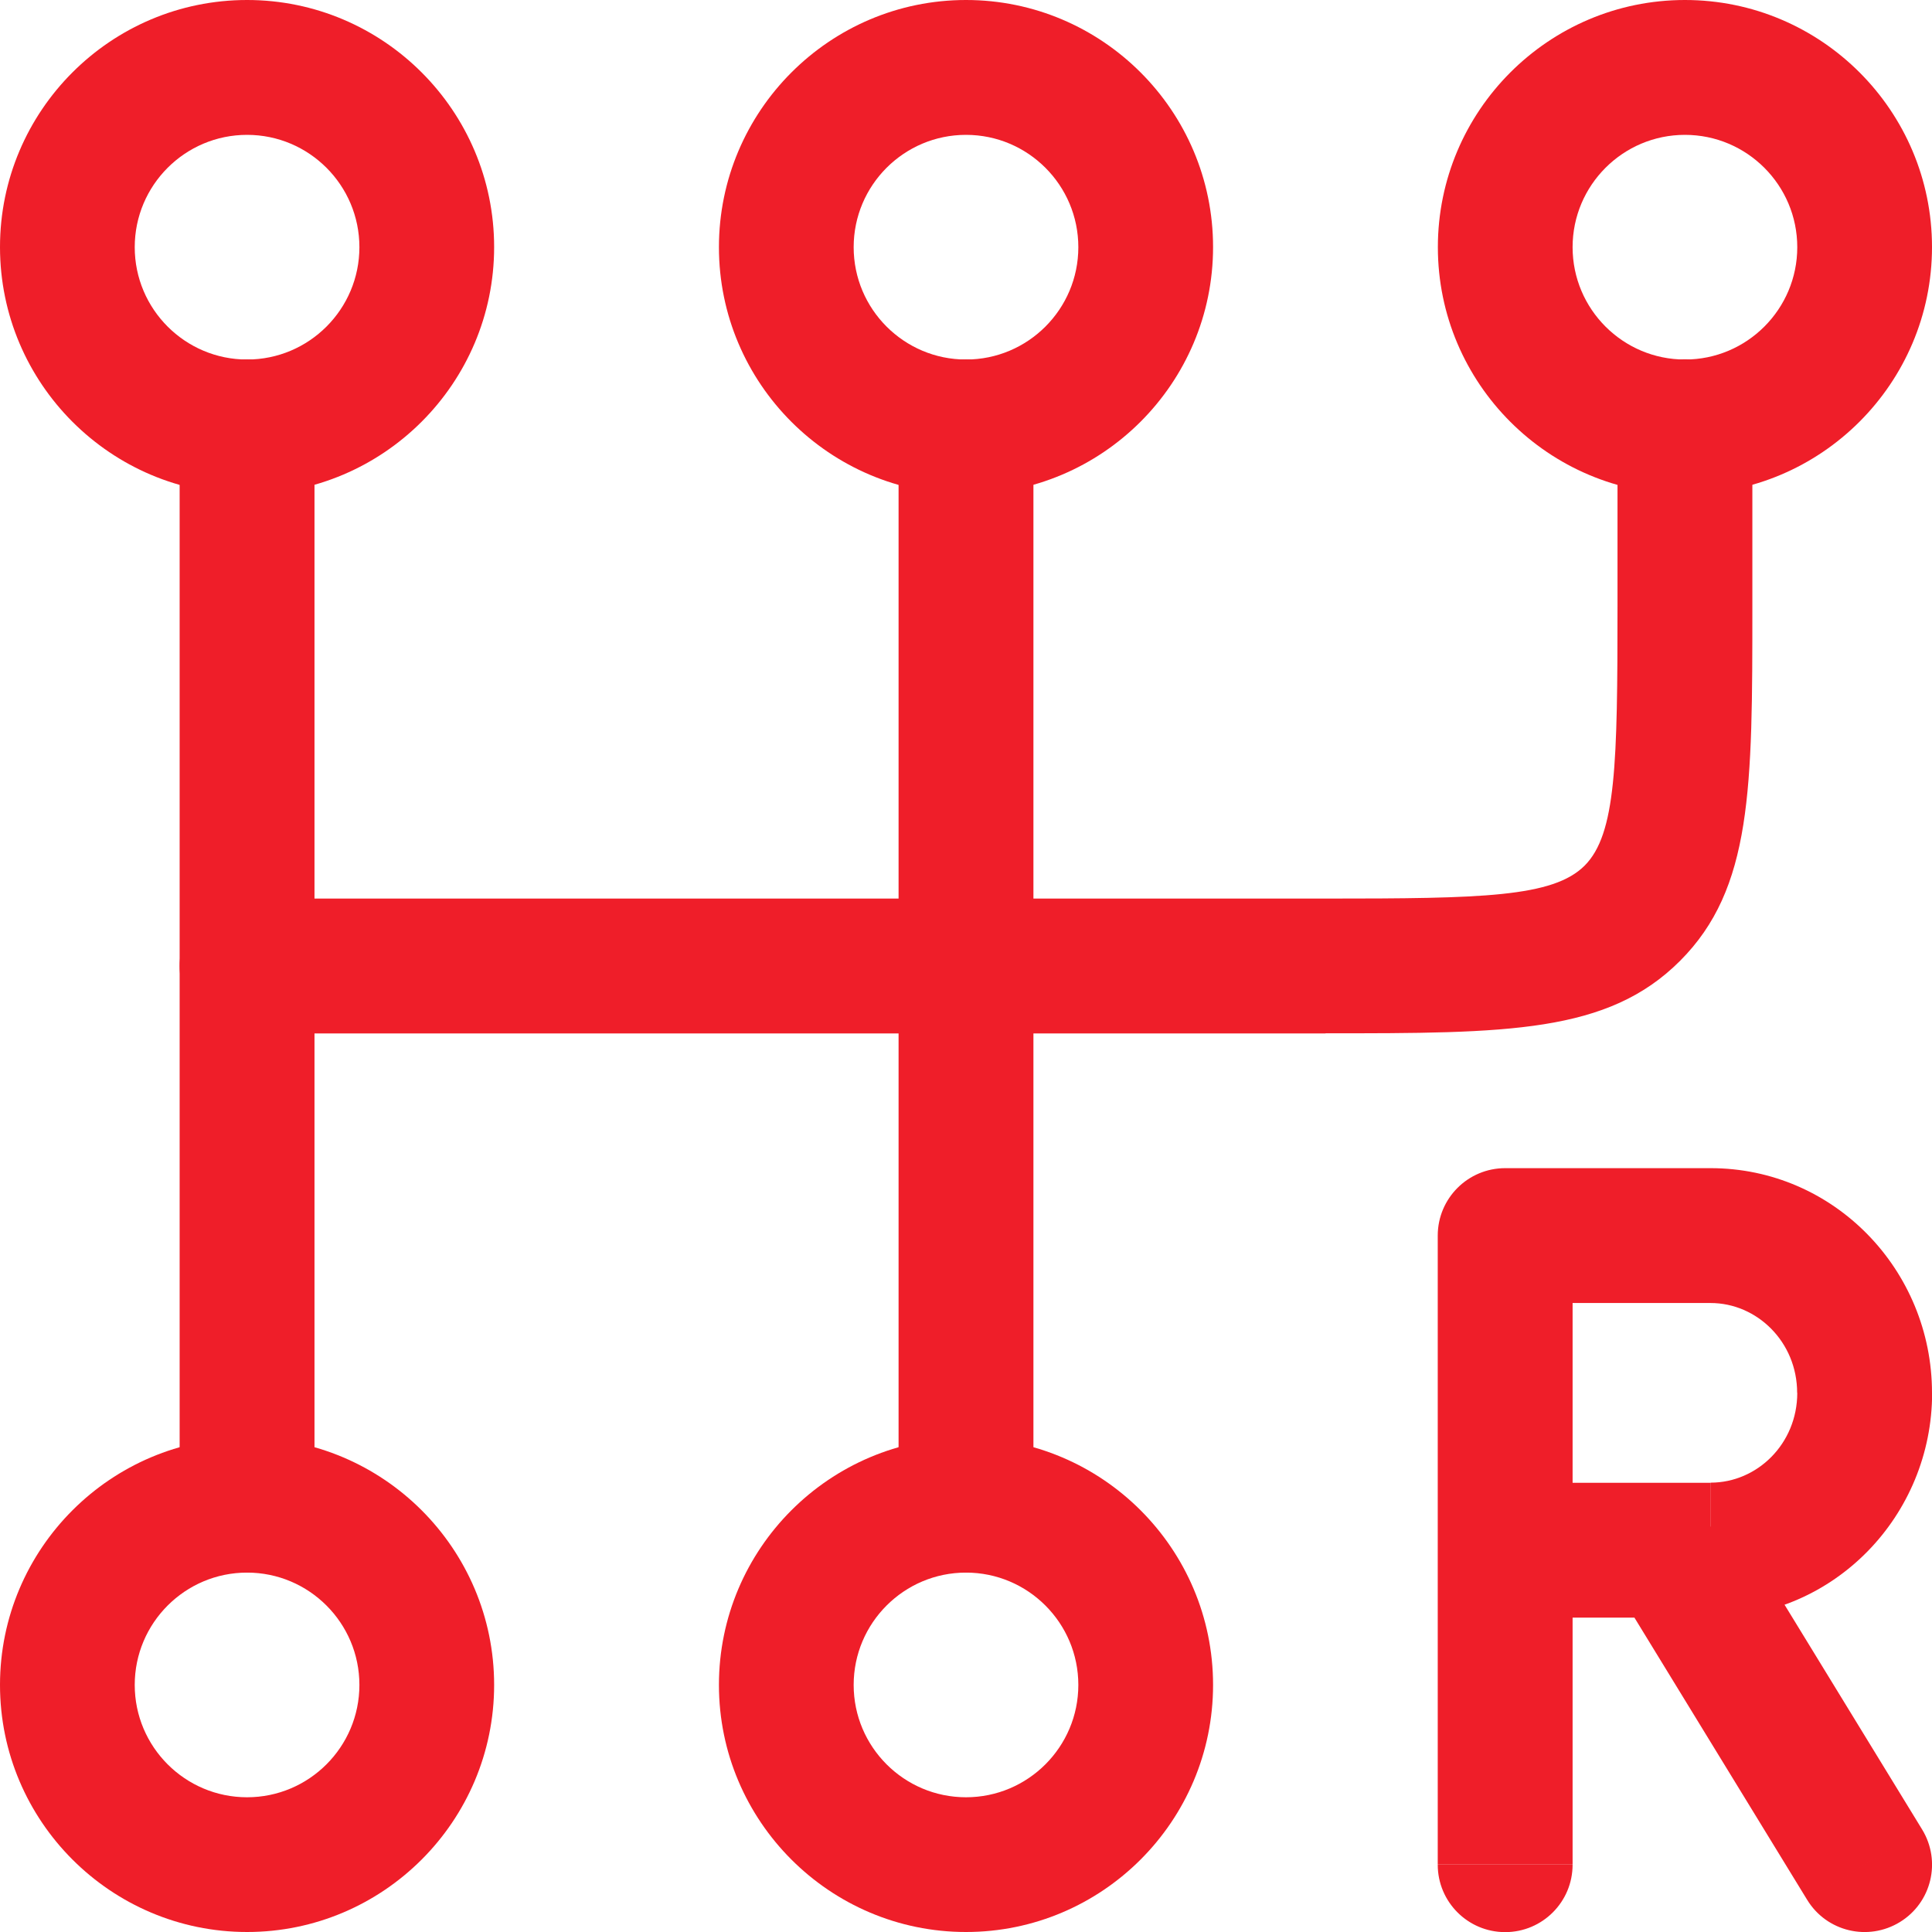
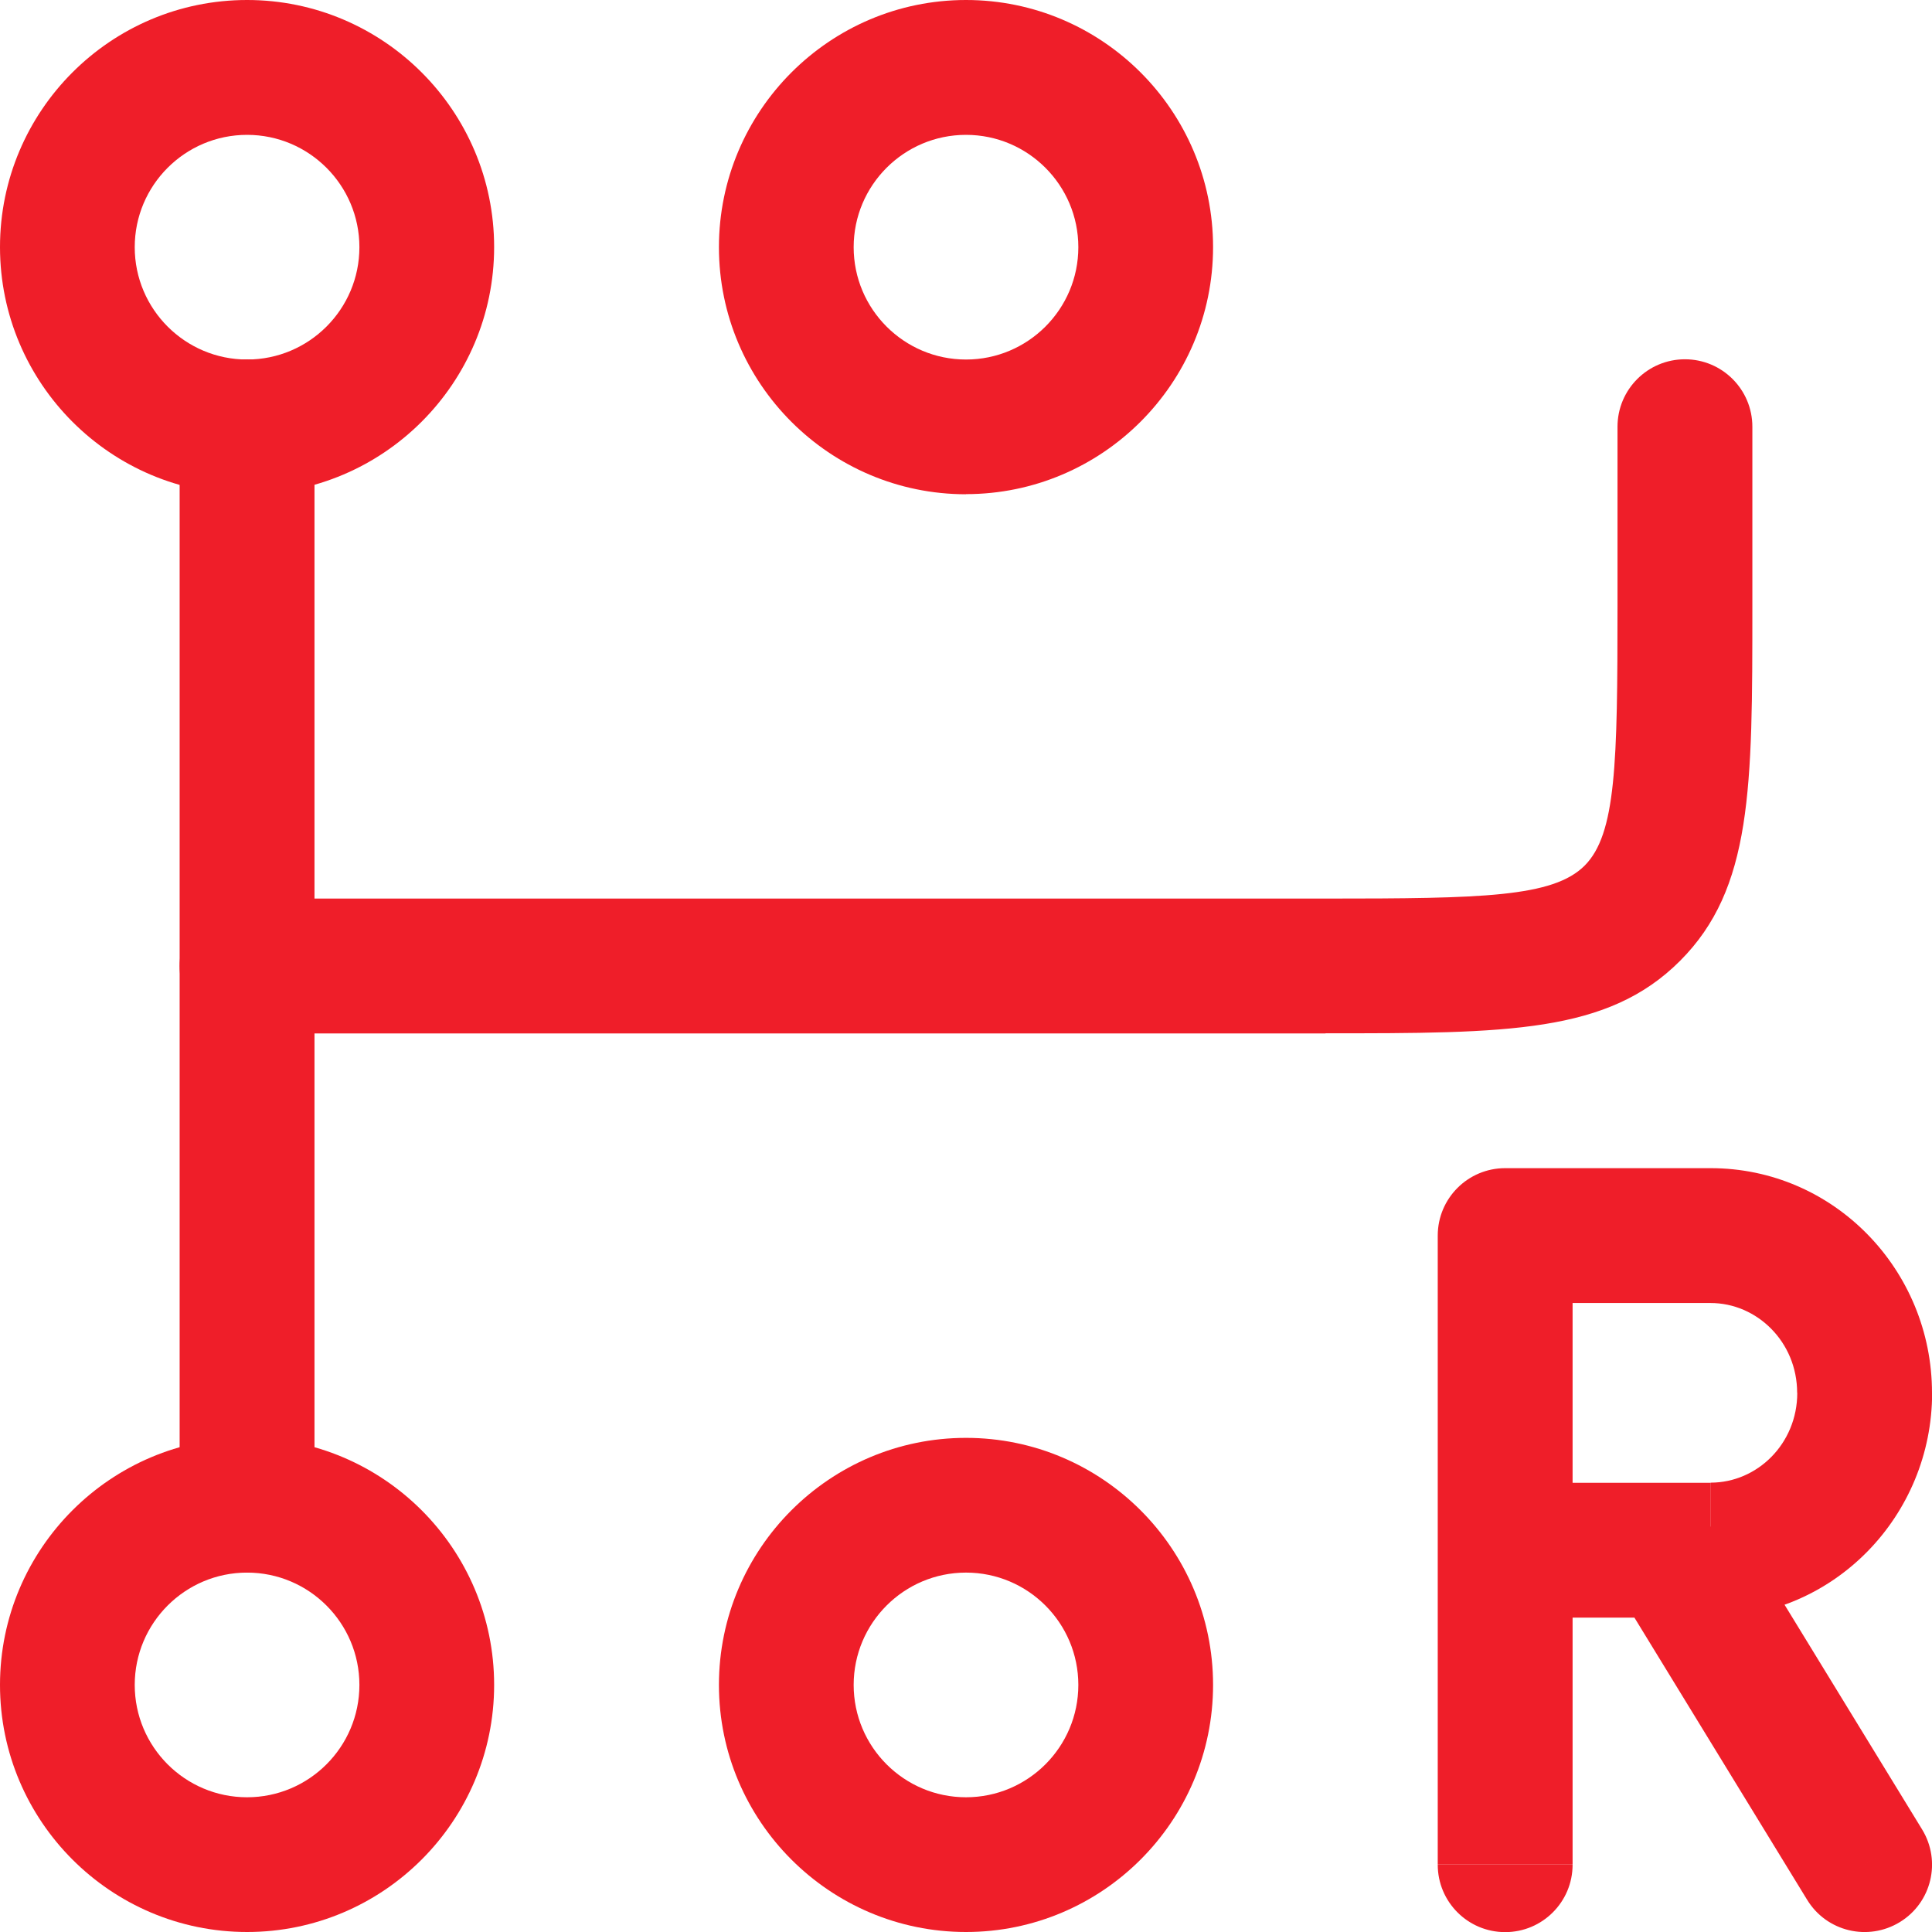
<svg xmlns="http://www.w3.org/2000/svg" id="Layer_2" data-name="Layer 2" viewBox="0 0 156.16 156.16">
  <defs>
    <style>
      .cls-1 {
        fill: #ef1e29;
        stroke-width: 0px;
      }
    </style>
  </defs>
  <g id="Layer_1-2" data-name="Layer 1">
    <g>
      <path class="cls-1" d="M19.97,39.95C8.96,39.95,0,30.99,0,19.97S8.96,0,19.97,0s19.97,8.96,19.97,19.97-8.96,19.97-19.97,19.97ZM19.97,10.9c-5.01,0-9.08,4.07-9.08,9.08s4.07,9.08,9.08,9.08,9.08-4.07,9.08-9.08-4.07-9.08-9.08-9.08Z" />
      <path class="cls-1" d="M19.97,156.16c-11.01,0-19.97-8.96-19.97-19.97s8.96-19.97,19.97-19.97,19.97,8.96,19.97,19.97-8.96,19.97-19.97,19.97ZM19.97,127.11c-5.01,0-9.08,4.07-9.08,9.08s4.07,9.08,9.08,9.08,9.08-4.07,9.08-9.08-4.07-9.08-9.08-9.08Z" />
      <path class="cls-1" d="M78.08,156.16c-11.01,0-19.97-8.96-19.97-19.97s8.96-19.97,19.97-19.97,19.97,8.96,19.97,19.97-8.96,19.97-19.97,19.97ZM78.08,127.11c-5.01,0-9.08,4.07-9.08,9.08s4.07,9.08,9.08,9.08,9.08-4.07,9.08-9.08-4.07-9.08-9.08-9.08Z" />
      <path class="cls-1" d="M78.08,39.95c-11.01,0-19.97-8.96-19.97-19.97S67.07,0,78.08,0s19.97,8.96,19.97,19.97-8.96,19.97-19.97,19.97ZM78.08,10.9c-5.01,0-9.08,4.07-9.08,9.08s4.07,9.08,9.08,9.08,9.08-4.07,9.08-9.08-4.07-9.08-9.08-9.08Z" />
-       <path class="cls-1" d="M136.19,39.95c-11.01,0-19.97-8.96-19.97-19.97S125.17,0,136.19,0s19.97,8.96,19.97,19.97-8.96,19.97-19.97,19.97ZM136.19,10.9c-5.01,0-9.08,4.07-9.08,9.08s4.07,9.08,9.08,9.08,9.08-4.07,9.08-9.08-4.07-9.08-9.08-9.08Z" />
      <path class="cls-1" d="M19.97,127.11c-3.01,0-5.45-2.44-5.45-5.45V34.5c0-3.01,2.44-5.45,5.45-5.45s5.45,2.44,5.45,5.45v87.16c0,3.01-2.44,5.45-5.45,5.45Z" />
-       <path class="cls-1" d="M78.08,127.11c-3.01,0-5.45-2.44-5.45-5.45V34.5c0-3.01,2.44-5.45,5.45-5.45s5.45,2.44,5.45,5.45v87.16c0,3.01-2.44,5.45-5.45,5.45Z" />
      <path class="cls-1" d="M107.14,83.53H19.97c-3.01,0-5.45-2.44-5.45-5.45s2.44-5.45,5.45-5.45h87.16c12.68,0,18.39-.11,20.95-2.66,2.55-2.55,2.66-8.27,2.66-20.95v-14.53c0-3.01,2.44-5.45,5.45-5.45s5.45,2.44,5.45,5.45v14.53c0,14.7,0,22.8-5.85,28.65-5.85,5.85-13.95,5.85-28.65,5.85Z" />
      <path class="cls-1" d="M121.66,99.87v-5.45c-3.01,0-5.45,2.44-5.45,5.45h5.45ZM116.21,150.72c0,3.01,2.44,5.45,5.45,5.45s5.45-2.44,5.45-5.45h-10.9ZM146.07,153.56c1.57,2.57,4.92,3.37,7.49,1.8,2.57-1.57,3.37-4.92,1.8-7.49l-9.29,5.69ZM121.66,105.32h16.6v-10.9h-16.6v10.9ZM127.11,125.29v-25.42h-10.9v25.42h10.9ZM145.27,112.58c0,4.12-3.24,7.26-7,7.26v10.9c9.99,0,17.9-8.24,17.9-18.16h-10.9ZM138.26,105.32c3.76,0,7,3.15,7,7.26h10.9c0-9.92-7.91-18.16-17.9-18.16v10.9ZM138.26,119.85h-3.11v10.9h3.11v-10.9ZM135.15,119.85h-13.49v10.9h13.49v-10.9ZM130.51,128.14l15.56,25.42,9.29-5.69-15.56-25.42-9.29,5.69ZM116.21,125.29v25.42h10.9v-25.42h-10.9Z" />
    </g>
  </g>
</svg>